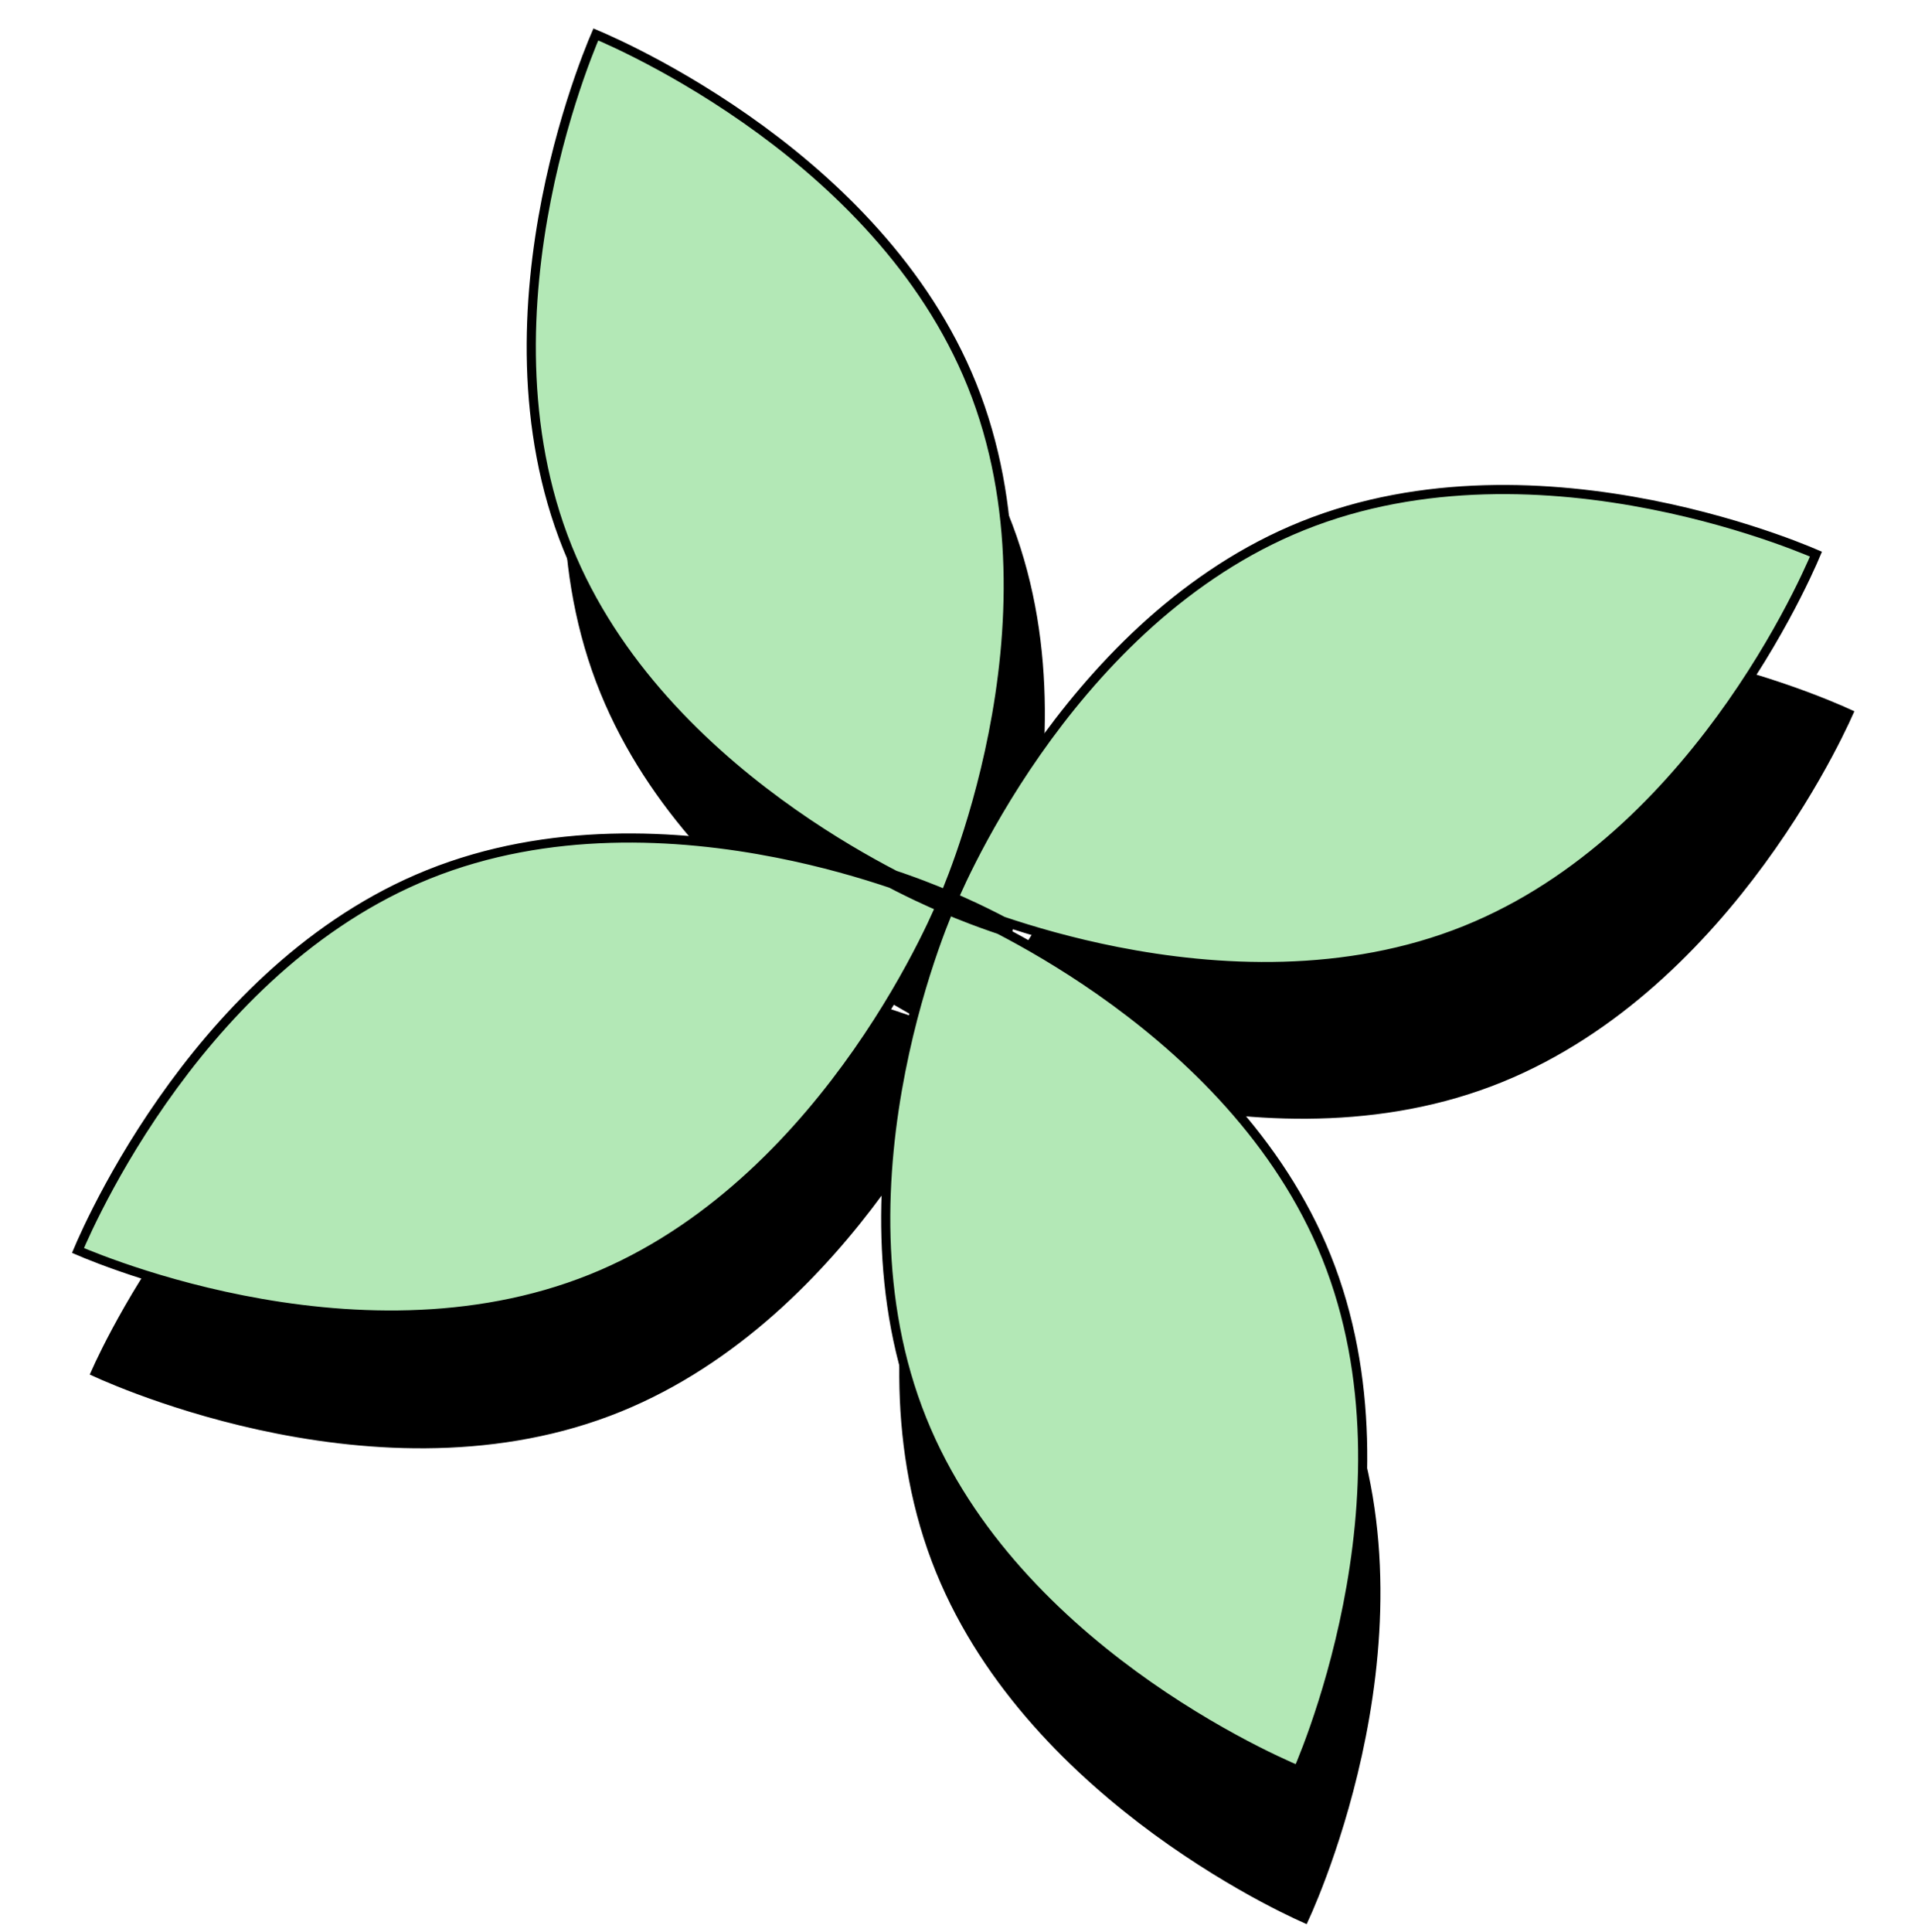
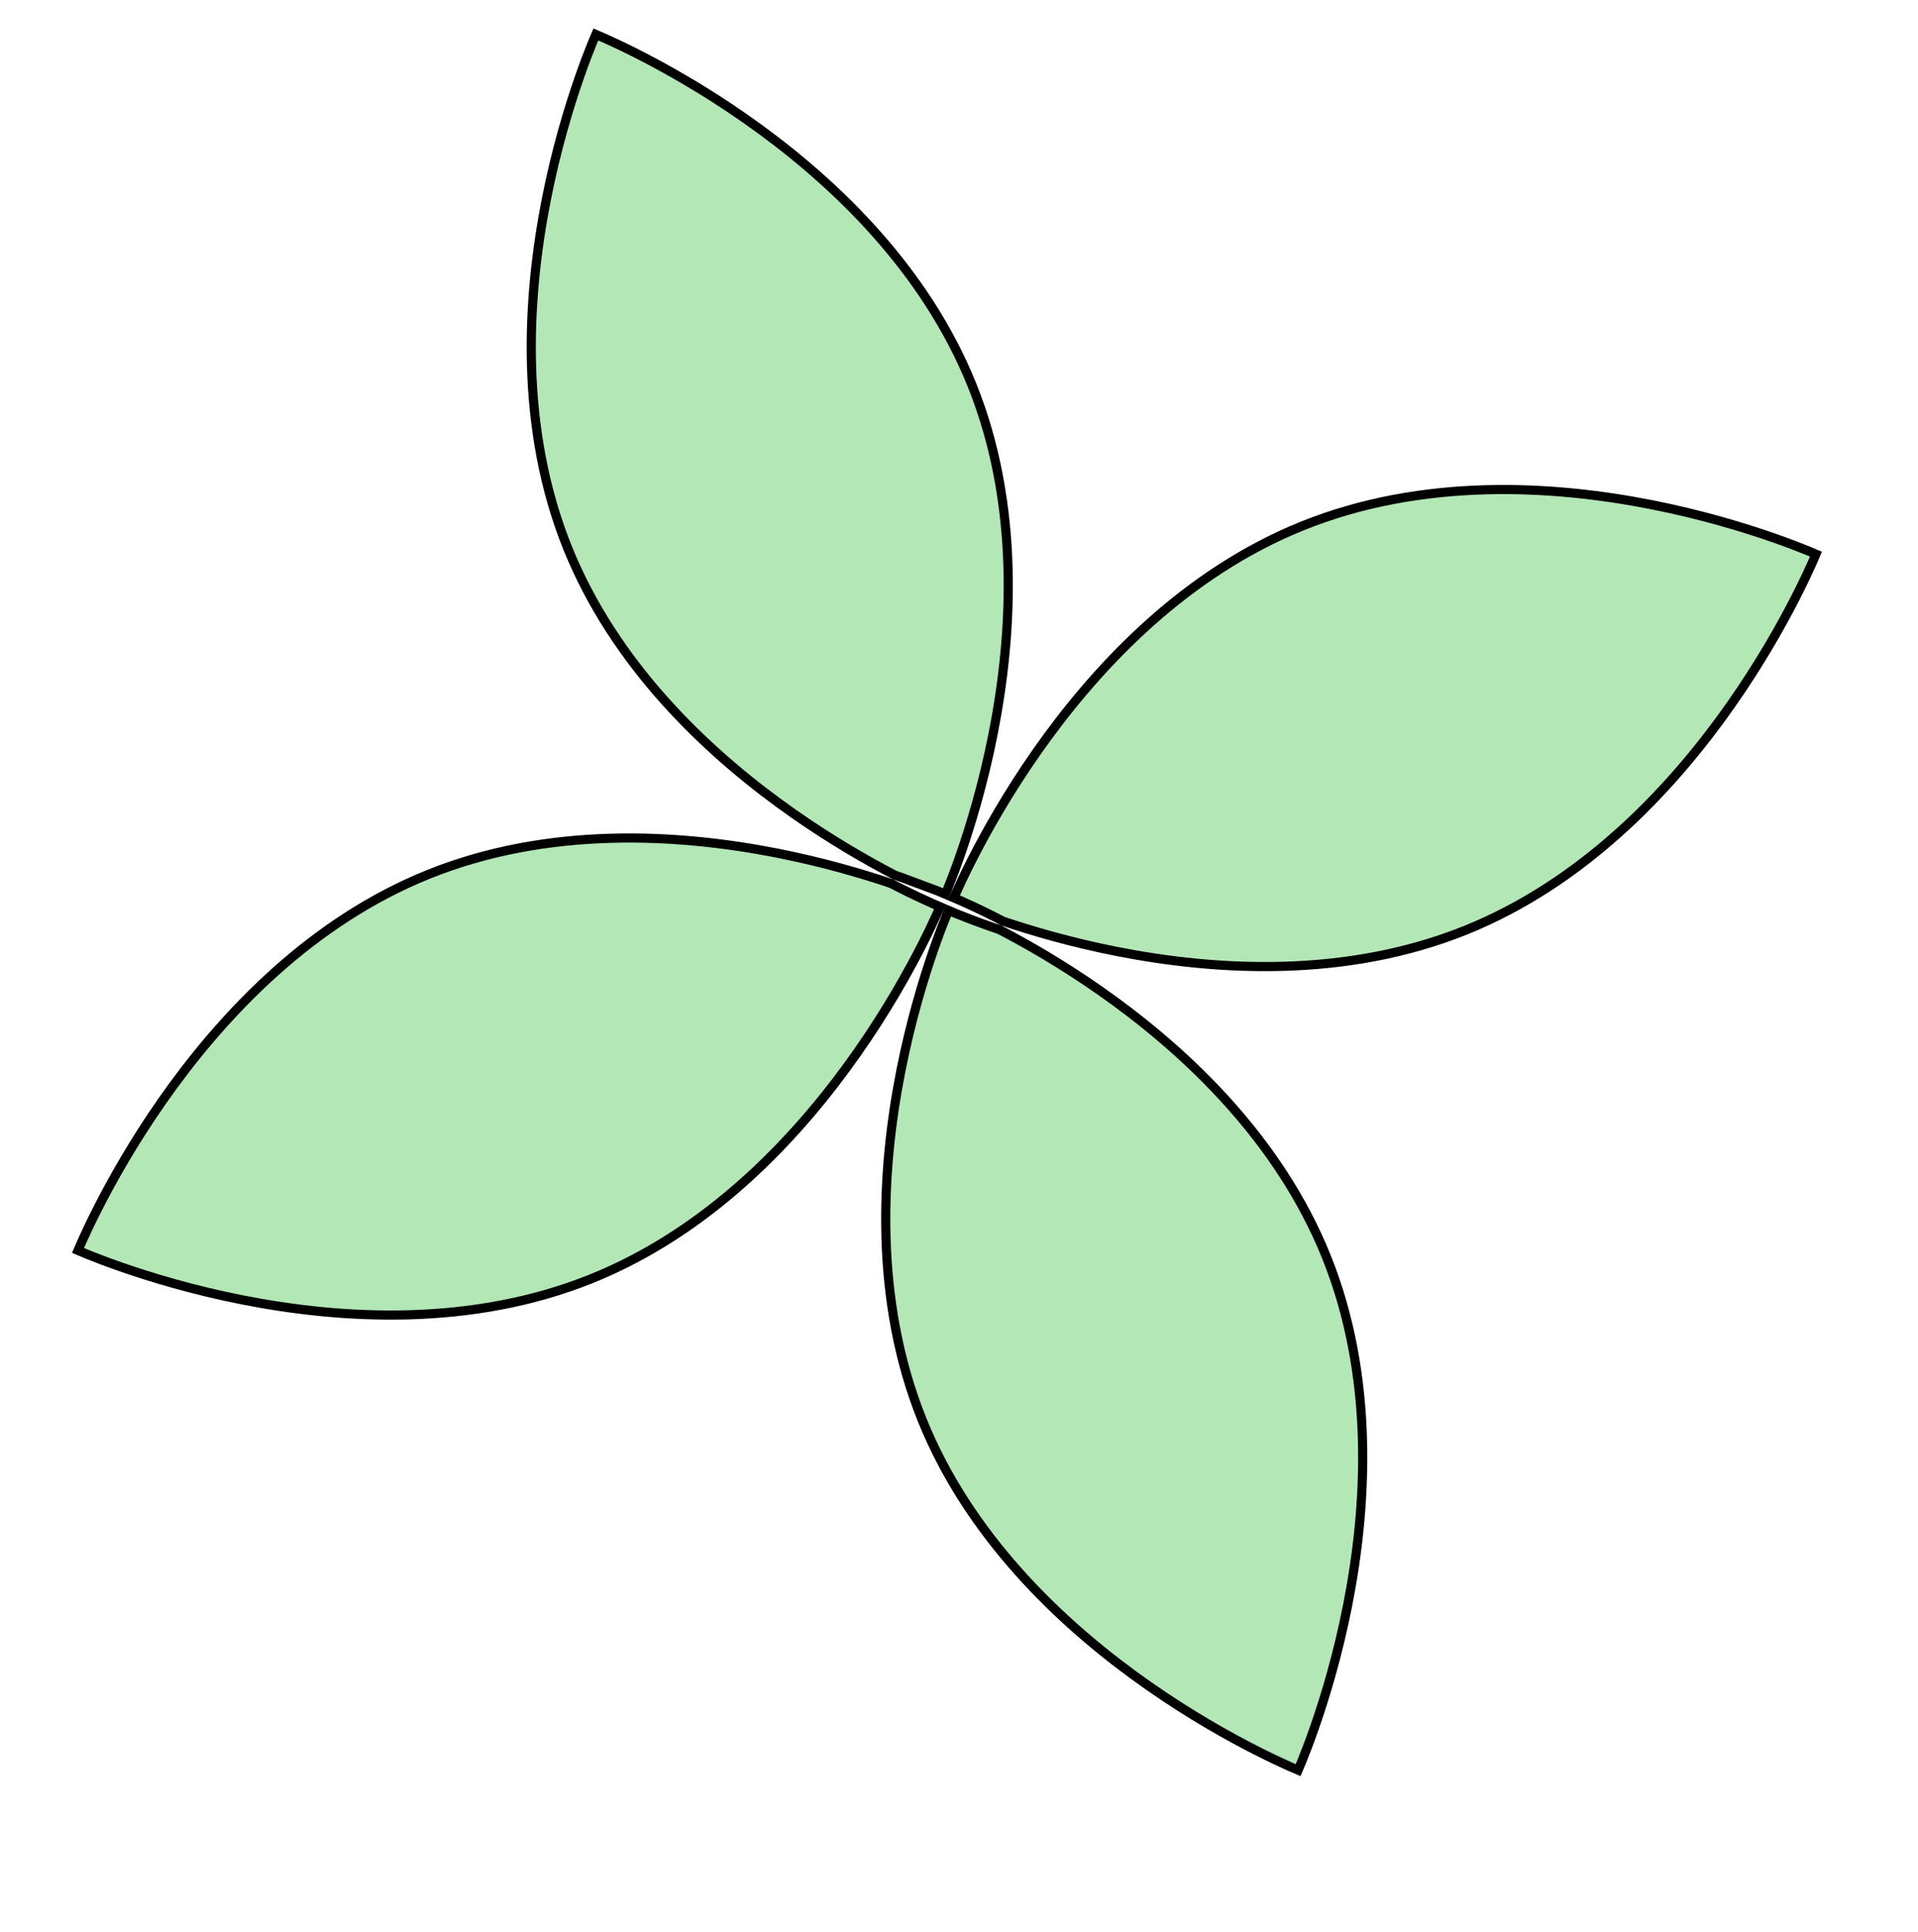
<svg xmlns="http://www.w3.org/2000/svg" width="139" height="140" viewBox="0 0 139 140" fill="none">
-   <path d="M71.147 76.429C71.733 76.682 72.59 77.037 73.673 77.44C73.841 77.503 74.014 77.565 74.193 77.63C76.149 78.702 78.691 80.229 81.405 82.218C87.154 86.43 93.656 92.689 97.063 101.033L97.382 101.847C100.689 110.599 99.952 119.951 98.375 127.137C97.587 130.727 96.592 133.767 95.793 135.91C95.394 136.981 95.044 137.827 94.794 138.404C94.687 138.652 94.598 138.851 94.531 138.996C94.386 138.931 94.188 138.841 93.944 138.726C93.375 138.458 92.553 138.054 91.545 137.515C89.53 136.435 86.773 134.812 83.808 132.64C78.059 128.428 71.556 122.169 68.15 113.825L67.831 113.011C64.524 104.259 65.261 94.907 66.838 87.721C67.626 84.131 68.621 81.091 69.42 78.948C69.819 77.877 70.168 77.031 70.418 76.453C70.463 76.347 70.508 76.251 70.546 76.163C70.695 76.231 70.896 76.321 71.147 76.429ZM71.088 74.97C71.356 74.401 71.76 73.579 72.299 72.571C73.379 70.556 75.002 67.799 77.174 64.834C81.386 59.085 87.645 52.582 95.989 49.175L96.803 48.856C105.555 45.55 114.907 46.287 122.093 47.864C125.683 48.652 128.723 49.647 130.866 50.445C131.937 50.844 132.783 51.195 133.36 51.444C133.608 51.551 133.806 51.641 133.951 51.707C133.886 51.852 133.797 52.05 133.681 52.294C133.413 52.863 133.01 53.686 132.471 54.693C131.391 56.709 129.768 59.467 127.596 62.431C123.384 68.18 117.125 74.682 108.781 78.089L107.967 78.409C99.215 81.715 89.863 80.978 82.677 79.401C79.39 78.679 76.564 77.783 74.466 77.025C74.3 76.933 74.138 76.844 73.981 76.759C72.962 76.214 72.129 75.805 71.551 75.533C71.305 75.416 71.104 75.326 70.955 75.259C70.995 75.172 71.038 75.075 71.088 74.97ZM7.211 98.852C7.479 98.282 7.883 97.461 8.422 96.453C9.502 94.438 11.125 91.68 13.297 88.716C17.509 82.967 23.768 76.464 32.112 73.058L32.925 72.738C41.677 69.431 51.03 70.168 58.216 71.746C61.502 72.467 64.328 73.364 66.426 74.122C66.592 74.213 66.754 74.302 66.912 74.387C67.931 74.933 68.763 75.341 69.342 75.614C69.588 75.73 69.788 75.821 69.937 75.888C69.897 75.975 69.854 76.072 69.804 76.176C69.536 76.745 69.133 77.567 68.594 78.575C67.514 80.591 65.891 83.348 63.719 86.312C59.507 92.062 53.248 98.564 44.904 101.971L44.09 102.29C35.338 105.597 25.986 104.86 18.8 103.283C15.21 102.495 12.17 101.499 10.027 100.701C8.956 100.302 8.11 99.952 7.532 99.703C7.284 99.596 7.086 99.506 6.941 99.44C7.006 99.294 7.095 99.096 7.211 98.852ZM46.949 12.421C47.518 12.689 48.34 13.092 49.348 13.632C51.363 14.711 54.12 16.334 57.085 18.506C62.834 22.718 69.337 28.977 72.743 37.321L73.062 38.135C76.369 46.887 75.632 56.24 74.055 63.426C73.267 67.015 72.272 70.056 71.473 72.198C71.074 73.269 70.724 74.115 70.475 74.693C70.428 74.799 70.384 74.896 70.345 74.984C70.197 74.916 69.996 74.825 69.746 74.718C69.16 74.464 68.303 74.11 67.22 73.706C67.052 73.644 66.878 73.582 66.699 73.517C64.743 72.445 62.202 70.917 59.488 68.929C53.739 64.716 47.237 58.458 43.83 50.114L43.509 49.3C40.203 40.548 40.941 31.196 42.518 24.01C43.306 20.42 44.301 17.379 45.1 15.237C45.499 14.166 45.848 13.319 46.098 12.742C46.205 12.494 46.294 12.296 46.36 12.151C46.506 12.216 46.704 12.306 46.949 12.421Z" fill="black" stroke="black" stroke-width="0.663" />
-   <path d="M69.348 66.225C69.94 66.465 70.804 66.801 71.895 67.181C72.064 67.24 72.239 67.299 72.419 67.36C74.398 68.389 76.972 69.861 79.728 71.791C85.567 75.878 92.203 81.996 95.788 90.264L96.125 91.071C99.62 99.75 99.085 109.116 97.663 116.334C96.952 119.94 96.023 123.001 95.271 125.16C94.895 126.24 94.563 127.093 94.326 127.676C94.224 127.926 94.139 128.126 94.076 128.273C93.929 128.211 93.729 128.126 93.482 128.016C92.908 127.76 92.077 127.374 91.058 126.856C89.02 125.821 86.229 124.258 83.218 122.15C77.379 118.063 70.743 111.945 67.158 103.677L66.821 102.87C63.327 94.191 63.862 84.825 65.284 77.607C65.994 74.001 66.923 70.94 67.675 68.78C68.051 67.701 68.382 66.847 68.62 66.265C68.663 66.157 68.705 66.06 68.742 65.972C68.892 66.036 69.095 66.122 69.348 66.225ZM69.257 64.767C69.513 64.192 69.899 63.362 70.417 62.343C71.453 60.304 73.016 57.513 75.123 54.502C79.211 48.664 85.328 42.028 93.597 38.442L94.404 38.105C103.082 34.611 112.449 35.146 119.667 36.568C123.273 37.278 126.334 38.208 128.493 38.96C129.572 39.336 130.426 39.668 131.008 39.905C131.258 40.007 131.458 40.092 131.605 40.155C131.543 40.302 131.458 40.501 131.348 40.748C131.092 41.322 130.707 42.153 130.189 43.172C129.153 45.211 127.59 48.003 125.482 51.014C121.395 56.852 115.278 63.487 107.009 67.073L106.202 67.411C97.524 70.905 88.157 70.369 80.939 68.947C77.638 68.297 74.793 67.462 72.679 66.749C72.511 66.661 72.348 66.575 72.188 66.494C71.158 65.97 70.317 65.58 69.733 65.32C69.484 65.209 69.281 65.123 69.131 65.059C69.169 64.971 69.21 64.873 69.257 64.767ZM5.91 90.02C6.166 89.445 6.552 88.615 7.07 87.596C8.105 85.558 9.668 82.766 11.776 79.756C15.863 73.917 21.981 67.281 30.249 63.695L31.055 63.358C39.734 59.864 49.101 60.399 56.319 61.821C59.62 62.471 62.464 63.307 64.578 64.02C64.747 64.108 64.911 64.193 65.071 64.275C66.101 64.798 66.942 65.188 67.526 65.448C67.774 65.559 67.976 65.646 68.127 65.71C68.088 65.798 68.047 65.895 68 66.001C67.745 66.576 67.359 67.406 66.842 68.425C65.806 70.464 64.243 73.255 62.135 76.266C58.048 82.105 51.931 88.74 43.662 92.326L42.855 92.663C34.176 96.157 24.81 95.622 17.592 94.2C13.986 93.49 10.925 92.56 8.766 91.808C7.686 91.432 6.833 91.101 6.25 90.864C5.999 90.763 5.799 90.677 5.653 90.614C5.715 90.467 5.8 90.267 5.91 90.02ZM43.776 2.753C44.35 3.009 45.181 3.394 46.2 3.912C48.239 4.948 51.03 6.511 54.041 8.618C59.879 12.706 66.515 18.823 70.101 27.092L70.438 27.898C73.932 36.577 73.397 45.943 71.975 53.162C71.265 56.767 70.335 59.829 69.583 61.988C69.207 63.067 68.875 63.92 68.638 64.503C68.595 64.611 68.552 64.708 68.515 64.797C68.365 64.733 68.163 64.646 67.911 64.544C67.319 64.303 66.454 63.967 65.363 63.587C65.194 63.528 65.019 63.47 64.838 63.409C62.859 62.379 60.287 60.907 57.531 58.977C51.692 54.89 45.056 48.773 41.47 40.504L41.132 39.698C37.638 31.019 38.174 21.653 39.596 14.435C40.306 10.829 41.236 7.767 41.988 5.608C42.364 4.529 42.695 3.675 42.932 3.092C43.034 2.842 43.119 2.642 43.182 2.496C43.329 2.558 43.529 2.643 43.776 2.753Z" fill="#B3E8B6" stroke="black" stroke-width="0.663" />
+   <path d="M69.348 66.225C69.94 66.465 70.804 66.801 71.895 67.181C72.064 67.24 72.239 67.299 72.419 67.36C74.398 68.389 76.972 69.861 79.728 71.791C85.567 75.878 92.203 81.996 95.788 90.264L96.125 91.071C99.62 99.75 99.085 109.116 97.663 116.334C96.952 119.94 96.023 123.001 95.271 125.16C94.895 126.24 94.563 127.093 94.326 127.676C94.224 127.926 94.139 128.126 94.076 128.273C93.929 128.211 93.729 128.126 93.482 128.016C92.908 127.76 92.077 127.374 91.058 126.856C89.02 125.821 86.229 124.258 83.218 122.15C77.379 118.063 70.743 111.945 67.158 103.677L66.821 102.87C63.327 94.191 63.862 84.825 65.284 77.607C65.994 74.001 66.923 70.94 67.675 68.78C68.051 67.701 68.382 66.847 68.62 66.265C68.663 66.157 68.705 66.06 68.742 65.972C68.892 66.036 69.095 66.122 69.348 66.225ZM69.257 64.767C69.513 64.192 69.899 63.362 70.417 62.343C71.453 60.304 73.016 57.513 75.123 54.502C79.211 48.664 85.328 42.028 93.597 38.442L94.404 38.105C103.082 34.611 112.449 35.146 119.667 36.568C123.273 37.278 126.334 38.208 128.493 38.96C129.572 39.336 130.426 39.668 131.008 39.905C131.258 40.007 131.458 40.092 131.605 40.155C131.543 40.302 131.458 40.501 131.348 40.748C131.092 41.322 130.707 42.153 130.189 43.172C129.153 45.211 127.59 48.003 125.482 51.014C121.395 56.852 115.278 63.487 107.009 67.073L106.202 67.411C97.524 70.905 88.157 70.369 80.939 68.947C77.638 68.297 74.793 67.462 72.679 66.749C72.511 66.661 72.348 66.575 72.188 66.494C71.158 65.97 70.317 65.58 69.733 65.32C69.484 65.209 69.281 65.123 69.131 65.059C69.169 64.971 69.21 64.873 69.257 64.767ZM5.91 90.02C6.166 89.445 6.552 88.615 7.07 87.596C8.105 85.558 9.668 82.766 11.776 79.756C15.863 73.917 21.981 67.281 30.249 63.695L31.055 63.358C39.734 59.864 49.101 60.399 56.319 61.821C59.62 62.471 62.464 63.307 64.578 64.02C64.747 64.108 64.911 64.193 65.071 64.275C66.101 64.798 66.942 65.188 67.526 65.448C67.774 65.559 67.976 65.646 68.127 65.71C68.088 65.798 68.047 65.895 68 66.001C67.745 66.576 67.359 67.406 66.842 68.425C65.806 70.464 64.243 73.255 62.135 76.266C58.048 82.105 51.931 88.74 43.662 92.326L42.855 92.663C34.176 96.157 24.81 95.622 17.592 94.2C13.986 93.49 10.925 92.56 8.766 91.808C7.686 91.432 6.833 91.101 6.25 90.864C5.999 90.763 5.799 90.677 5.653 90.614C5.715 90.467 5.8 90.267 5.91 90.02ZM43.776 2.753C44.35 3.009 45.181 3.394 46.2 3.912C48.239 4.948 51.03 6.511 54.041 8.618C59.879 12.706 66.515 18.823 70.101 27.092L70.438 27.898C73.932 36.577 73.397 45.943 71.975 53.162C71.265 56.767 70.335 59.829 69.583 61.988C69.207 63.067 68.875 63.92 68.638 64.503C68.595 64.611 68.552 64.708 68.515 64.797C68.365 64.733 68.163 64.646 67.911 64.544C65.194 63.528 65.019 63.47 64.838 63.409C62.859 62.379 60.287 60.907 57.531 58.977C51.692 54.89 45.056 48.773 41.47 40.504L41.132 39.698C37.638 31.019 38.174 21.653 39.596 14.435C40.306 10.829 41.236 7.767 41.988 5.608C42.364 4.529 42.695 3.675 42.932 3.092C43.034 2.842 43.119 2.642 43.182 2.496C43.329 2.558 43.529 2.643 43.776 2.753Z" fill="#B3E8B6" stroke="black" stroke-width="0.663" />
</svg>